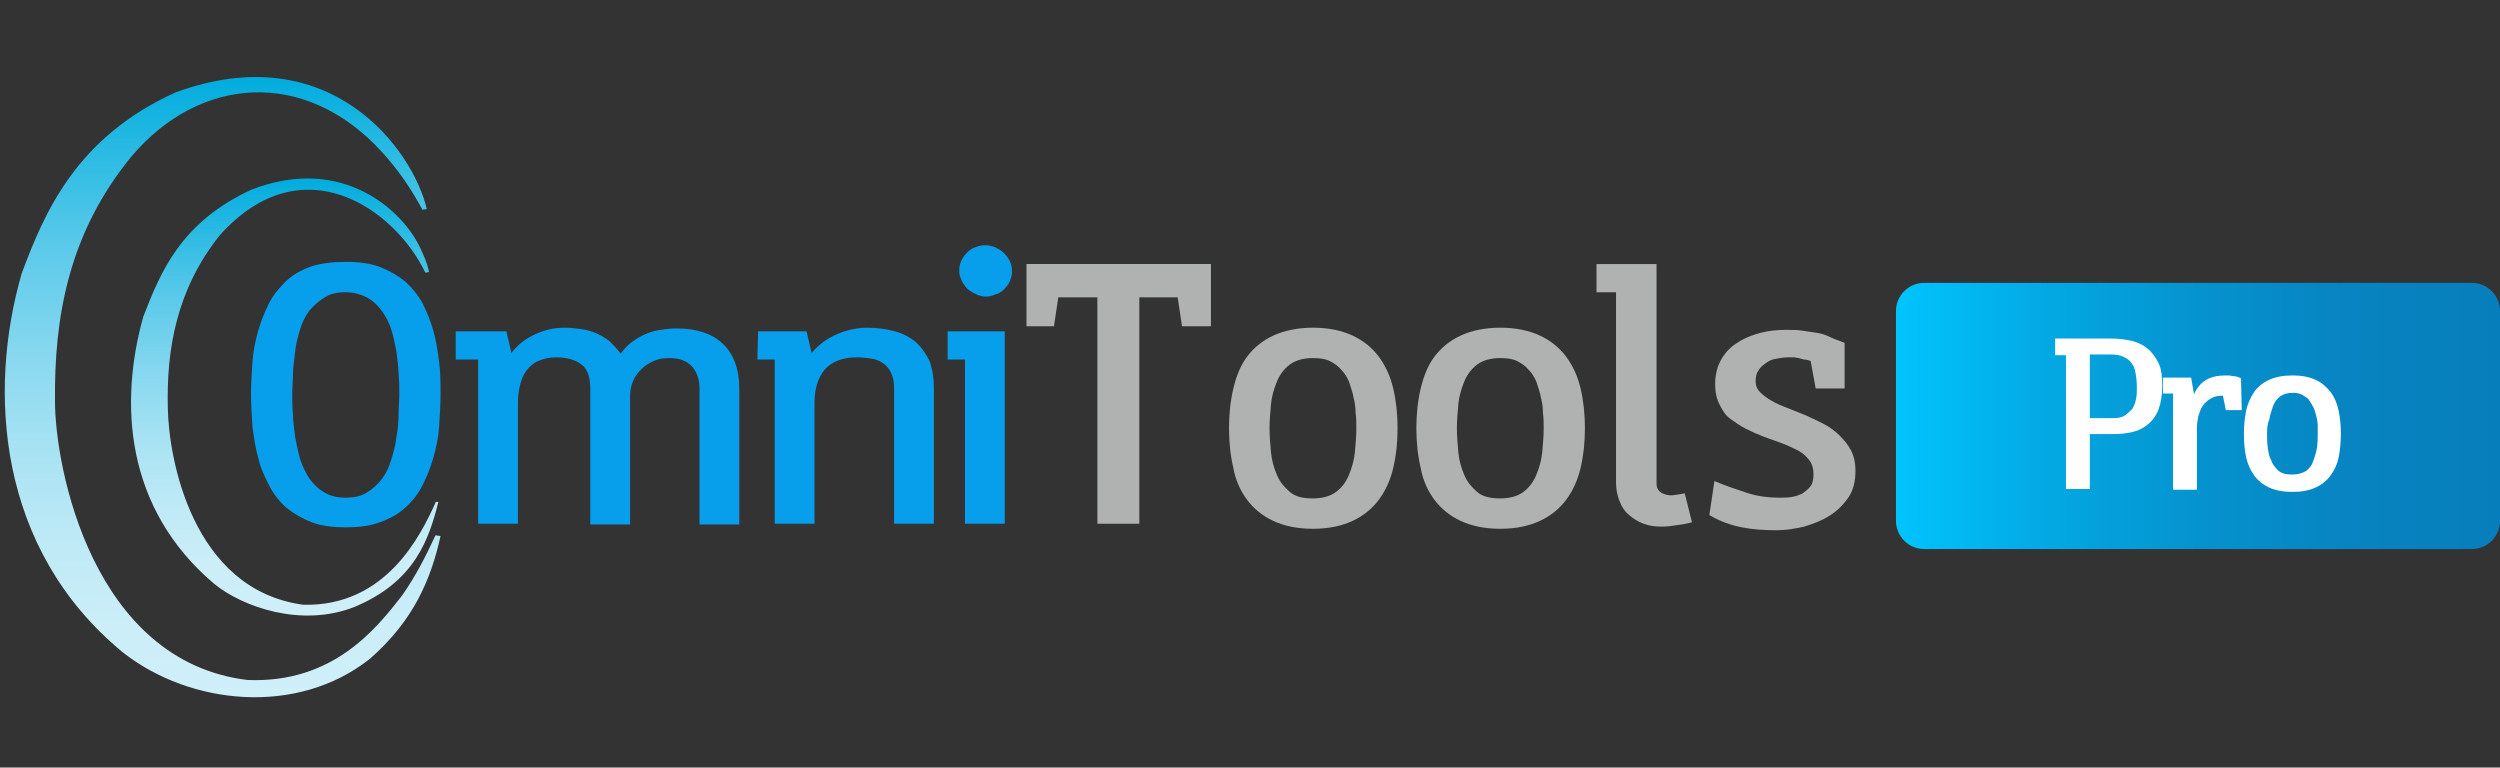
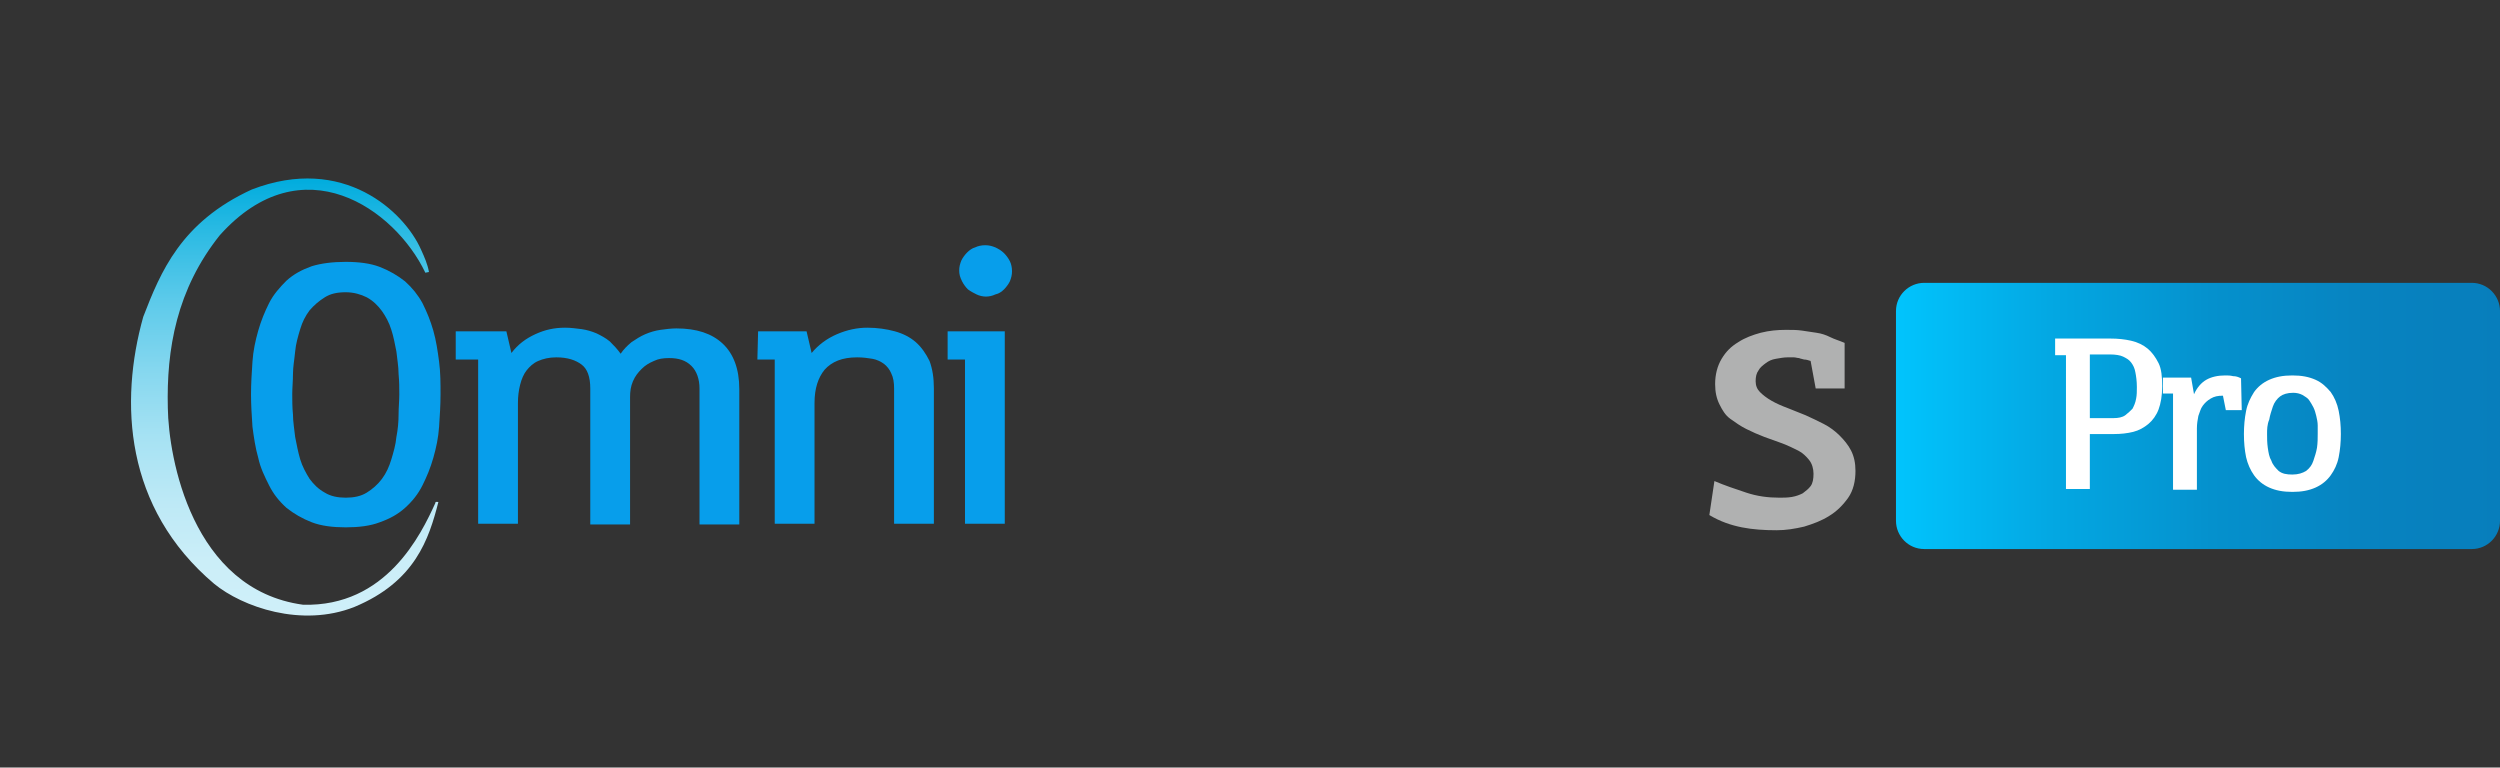
<svg xmlns="http://www.w3.org/2000/svg" version="1.1" id="TEXTS" x="0px" y="0px" viewBox="0 0 345.6 106.1" style="enable-background:new 0 0 345.6 106.1;" xml:space="preserve">
  <rect x="0" y="0" width="345.6" height="106.1" fill="#333333" stroke="none" />
  <style type="text/css">
	.st0{fill:url(#SVGID_1_);}
	.st1{fill:url(#SVGID_00000017510776541967679700000016776704535469160123_);}
	.st2{fill:#079EEB;}
	.st3{fill:#B0B1B1;}
	.st4{fill:url(#SVGID_00000003807318642336139030000013489056976883167875_);}
	.st5{fill:#FFFFFF;}
</style>
  <g>
    <linearGradient id="SVGID_1_" gradientUnits="userSpaceOnUse" x1="309.195" y1="-3.899" x2="394.931" y2="-3.899" gradientTransform="matrix(6.123234e-17 1 -1 6.123234e-17 26.881 -298.546)">
      <stop offset="0" style="stop-color:#00ACDE" />
      <stop offset="0.119" style="stop-color:#2ABAE3" />
      <stop offset="0.279" style="stop-color:#5CCAEA" />
      <stop offset="0.438" style="stop-color:#85D7EF" />
      <stop offset="0.592" style="stop-color:#A6E2F3" />
      <stop offset="0.74" style="stop-color:#BDE9F6" />
      <stop offset="0.879" style="stop-color:#CBEEF8" />
      <stop offset="1" style="stop-color:#CFEFF9" />
    </linearGradient>
-     <path class="st0" d="M60.9,74.1c-1.3,5.9-3.7,11.7-9.8,17c-10,7.9-24.8,6.4-34.1-0.9C-0.4,75.9-1.7,54,3,37.8   c3.2-8.6,7.6-18.8,21.2-25C45.6,4.9,57.1,20.7,59,28.9L58.4,29c-1.5-2.8-3.3-5.5-5.7-8.1C42.1,9.4,27.6,10.5,18.2,21.6   C9.4,32.3,7.5,44,7.6,55.4c0,9.3,5.2,36,26.6,38.6c11.9,0.5,17.9-7.2,21.4-11.7c1.9-2.7,3.3-5.5,4.6-8.3L60.9,74.1L60.9,74.1z" />
    <linearGradient id="SVGID_00000096747974655852665110000010027675384798051761_" gradientUnits="userSpaceOnUse" x1="323.218" y1="-12.475" x2="383.639" y2="-12.475" gradientTransform="matrix(6.123234e-17 1 -1 6.123234e-17 26.881 -298.546)">
      <stop offset="0" style="stop-color:#00ACDE" />
      <stop offset="0.119" style="stop-color:#2ABAE3" />
      <stop offset="0.279" style="stop-color:#5CCAEA" />
      <stop offset="0.438" style="stop-color:#85D7EF" />
      <stop offset="0.592" style="stop-color:#A6E2F3" />
      <stop offset="0.74" style="stop-color:#BDE9F6" />
      <stop offset="0.879" style="stop-color:#CBEEF8" />
      <stop offset="1" style="stop-color:#CFEFF9" />
    </linearGradient>
    <path style="fill:url(#SVGID_00000096747974655852665110000010027675384798051761_);" d="M60.6,69.4c-1.3,5.1-3.2,11-11.6,14.5   c-7.3,2.9-15.5,0-19.4-3.2c-12.4-10.5-13.1-25.1-9.8-36.9c2.4-6.2,5.2-13.1,15-17.6c12.7-4.9,21.1,3.1,23.4,8.3   c0.5,1.1,0.9,2,1.1,3.1l-0.5,0.1c-4.2-8.8-17-17.9-28.4-5.2c-6,7.5-7.4,15.8-7.2,23.9c0.1,6.8,3.3,25.1,18.7,27.2   c11.5,0.3,16.3-9.7,18.3-14.1C60.1,69.3,60.6,69.4,60.6,69.4L60.6,69.4z" />
  </g>
  <g>
    <path class="st2" d="M47.8,36.2c1.8,0,3.4,0.2,4.7,0.7s2.5,1.2,3.5,2c1,0.9,1.8,1.9,2.4,3c0.6,1.2,1.1,2.4,1.5,3.8   c0.4,1.4,0.6,2.8,0.8,4.3s0.2,3,0.2,4.5s-0.1,3-0.2,4.5s-0.4,2.9-0.8,4.3s-0.9,2.6-1.5,3.8S57,69.3,56,70.2s-2.1,1.5-3.5,2   c-1.3,0.5-2.9,0.7-4.7,0.7s-3.4-0.2-4.7-0.7s-2.5-1.2-3.5-2c-1-0.9-1.8-1.9-2.4-3.1s-1.2-2.4-1.5-3.8c-0.4-1.4-0.6-2.8-0.8-4.3   c-0.1-1.5-0.2-3-0.2-4.5s0.1-3,0.2-4.5s0.4-2.9,0.8-4.3c0.4-1.4,0.9-2.6,1.5-3.8s1.5-2.2,2.4-3.1c1-0.9,2.1-1.5,3.5-2   C44.4,36.4,46,36.2,47.8,36.2z M47.8,40.4c-1.2,0-2.1,0.2-2.9,0.7s-1.5,1.1-2.1,1.8c-0.6,0.8-1,1.6-1.3,2.6s-0.6,2-0.7,3.1   s-0.3,2.1-0.3,3.1s-0.1,1.9-0.1,2.8c0,0.8,0,1.8,0.1,2.8c0,1,0.2,2.1,0.3,3.1c0.2,1,0.4,2.1,0.7,3.1s0.8,1.9,1.3,2.7   c0.6,0.8,1.2,1.4,2.1,1.9c0.8,0.5,1.8,0.7,2.9,0.7s2.1-0.2,2.9-0.7s1.5-1.1,2.1-1.9s1-1.7,1.3-2.7s0.6-2,0.7-3.1   c0.2-1,0.3-2.1,0.3-3.1s0.1-1.9,0.1-2.8s0-1.7-0.1-2.8c0-1-0.2-2.1-0.3-3.1c-0.2-1-0.4-2.1-0.7-3c-0.3-1-0.8-1.9-1.3-2.6   c-0.6-0.8-1.2-1.4-2.1-1.9C49.9,40.7,48.9,40.4,47.8,40.4z" />
    <path class="st2" d="M63,45.8h7l0.7,3c0.9-1.2,2-2,3.3-2.6s2.6-0.9,4.1-0.9c0.8,0,1.5,0.1,2.3,0.2c0.7,0.1,1.4,0.3,2.1,0.6   c0.6,0.3,1.2,0.6,1.8,1.1c0.5,0.5,1,1,1.5,1.7c0.4-0.6,0.9-1.1,1.5-1.6c0.6-0.4,1.2-0.8,1.9-1.1c0.7-0.3,1.4-0.5,2.1-0.6   s1.5-0.2,2.2-0.2c2.8,0,4.9,0.7,6.4,2.1c1.5,1.4,2.3,3.5,2.3,6.3v18.7h-5.5V53.7c0-1.3-0.4-2.4-1.1-3.1c-0.8-0.8-1.8-1.1-3.1-1.1   c-0.8,0-1.5,0.1-2.1,0.4c-0.7,0.3-1.2,0.6-1.7,1.1s-0.9,1-1.2,1.7c-0.3,0.7-0.4,1.4-0.4,2.2v17.6h-5.5V53.7c0-1.6-0.4-2.7-1.2-3.3   s-1.9-1-3.5-1c-1,0-1.8,0.2-2.5,0.5s-1.2,0.8-1.6,1.3s-0.7,1.2-0.9,2c-0.2,0.8-0.3,1.6-0.3,2.5v16.7h-5.5V49.7H63V45.8z" />
    <path class="st2" d="M104.8,45.8h6.7l0.7,3c0.9-1.1,2.1-2,3.5-2.6s2.8-0.9,4.2-0.9s2.7,0.2,3.8,0.5s2.1,0.8,2.9,1.5   s1.4,1.6,1.9,2.6c0.4,1.1,0.6,2.3,0.6,3.8v18.7h-5.5V53.7c0-0.8-0.1-1.5-0.4-2.1c-0.2-0.5-0.6-1-1-1.3s-1-0.6-1.6-0.7   c-0.6-0.1-1.3-0.2-2.1-0.2c-2.1,0-3.5,0.6-4.5,1.7c-0.9,1.1-1.4,2.6-1.4,4.6v16.7h-5.5V49.7h-2.4L104.8,45.8L104.8,45.8z" />
    <path class="st2" d="M133.4,49.7H131v-3.9h7.9v26.6h-5.5V49.7z M132.6,37.4c0-0.5,0.1-0.9,0.3-1.4c0.2-0.4,0.5-0.8,0.8-1.1   s0.7-0.6,1.1-0.7c0.4-0.2,0.9-0.3,1.4-0.3s0.9,0.1,1.4,0.3c0.4,0.2,0.8,0.4,1.2,0.8c0.3,0.3,0.6,0.7,0.8,1.1   c0.2,0.4,0.3,0.9,0.3,1.4s-0.1,0.9-0.3,1.4c-0.2,0.4-0.5,0.8-0.8,1.1s-0.7,0.6-1.2,0.7c-0.4,0.2-0.9,0.3-1.3,0.3s-0.9-0.1-1.3-0.3   c-0.4-0.2-0.8-0.4-1.2-0.7c-0.3-0.3-0.6-0.7-0.8-1.1C132.7,38.3,132.6,37.9,132.6,37.4z" />
-     <path class="st3" d="M167.2,45.1h-3.8l-0.6-4h-5.3v31.3h-5.8V41.1h-5.4l-0.6,4h-3.8v-8.6h25.5v8.6H167.2z" />
-     <path class="st3" d="M181.5,45.3c2.2,0,4,0.4,5.5,1.1c1.5,0.7,2.7,1.7,3.6,2.9c0.9,1.2,1.6,2.7,2,4.4s0.6,3.5,0.6,5.5   s-0.2,3.8-0.6,5.5c-0.4,1.7-1.1,3.2-2,4.4c-0.9,1.2-2.1,2.2-3.6,2.9s-3.3,1.1-5.5,1.1s-4-0.4-5.5-1.1s-2.7-1.7-3.6-2.9   c-0.9-1.2-1.6-2.7-1.9-4.4c-0.4-1.7-0.6-3.5-0.6-5.5s0.2-3.8,0.6-5.5c0.4-1.7,1-3.2,1.9-4.4s2.1-2.2,3.6-2.9   C177.5,45.7,179.4,45.3,181.5,45.3z M175.5,59.2c0,1.1,0.1,2.1,0.2,3.3c0.1,1.1,0.4,2.2,0.8,3.1c0.4,1,1,1.7,1.8,2.4   s1.9,0.9,3.2,0.9s2.4-0.3,3.2-0.9s1.4-1.4,1.8-2.4c0.4-1,0.7-2,0.8-3.1s0.2-2.2,0.2-3.3c0-0.7,0-1.4-0.1-2.1c0-0.7-0.1-1.5-0.3-2.2   c-0.1-0.7-0.4-1.4-0.6-2.1c-0.3-0.7-0.6-1.2-1.1-1.7c-0.4-0.5-1-0.9-1.6-1.2s-1.4-0.4-2.3-0.4c-1.3,0-2.4,0.3-3.2,0.9   c-0.8,0.6-1.4,1.4-1.8,2.4c-0.4,1-0.7,2-0.8,3.1S175.5,58.2,175.5,59.2z" />
-     <path class="st3" d="M207.4,45.3c2.2,0,4,0.4,5.5,1.1c1.5,0.7,2.7,1.7,3.6,2.9c0.9,1.2,1.6,2.7,2,4.4s0.6,3.5,0.6,5.5   s-0.2,3.8-0.6,5.5c-0.4,1.7-1.1,3.2-2,4.4c-0.9,1.2-2.1,2.2-3.6,2.9s-3.3,1.1-5.5,1.1s-4-0.4-5.5-1.1s-2.7-1.7-3.6-2.9   c-0.9-1.2-1.6-2.7-1.9-4.4c-0.4-1.7-0.6-3.5-0.6-5.5s0.2-3.8,0.6-5.5s1-3.2,1.9-4.4s2.1-2.2,3.6-2.9   C203.4,45.7,205.3,45.3,207.4,45.3z M201.4,59.2c0,1.1,0.1,2.1,0.2,3.3c0.1,1.1,0.4,2.2,0.8,3.1c0.4,1,1,1.7,1.8,2.4   s1.9,0.9,3.2,0.9s2.4-0.3,3.2-0.9s1.4-1.4,1.8-2.4c0.4-1,0.7-2,0.8-3.1s0.2-2.2,0.2-3.3c0-0.7,0-1.4-0.1-2.1c0-0.7-0.1-1.5-0.3-2.2   c-0.1-0.7-0.4-1.4-0.6-2.1c-0.3-0.7-0.6-1.2-1.1-1.7c-0.4-0.5-1-0.9-1.6-1.2s-1.4-0.4-2.3-0.4c-1.3,0-2.4,0.3-3.2,0.9   c-0.8,0.6-1.4,1.4-1.8,2.4c-0.4,1-0.7,2-0.8,3.1S201.4,58.2,201.4,59.2z" />
-     <path class="st3" d="M220.8,36.5h8.2v30.3c0,0.5,0.1,0.8,0.4,1.1s0.6,0.4,1,0.5s0.8,0.1,1.3,0s0.8-0.1,1.2-0.2l1,4   c-0.7,0.2-1.4,0.3-2.1,0.4s-1.4,0.2-2.1,0.2c-0.9,0-1.7-0.1-2.5-0.4s-1.4-0.7-2-1.2s-1-1.1-1.3-1.9c-0.3-0.7-0.5-1.6-0.5-2.5V40.4   h-2.7v-3.9H220.8z" />
    <path class="st3" d="M254.8,53.7H251l-0.7-3.8c-0.3-0.1-0.6-0.2-0.9-0.2c-0.3-0.1-0.5-0.1-0.7-0.2c-0.2,0-0.5-0.1-0.7-0.1   c-0.3,0-0.6,0-0.9,0c-0.5,0-1,0.1-1.6,0.2s-1,0.3-1.4,0.6s-0.8,0.6-1,1c-0.3,0.4-0.4,0.9-0.4,1.5s0.2,1.1,0.6,1.5s0.9,0.8,1.6,1.2   s1.4,0.7,2.2,1s1.7,0.7,2.5,1c0.9,0.4,1.7,0.8,2.5,1.2s1.6,1,2.2,1.6s1.2,1.3,1.6,2.1s0.6,1.7,0.6,2.8c0,1.4-0.3,2.7-1,3.7   s-1.6,1.9-2.6,2.5c-1.1,0.7-2.2,1.1-3.5,1.5c-1.3,0.3-2.5,0.5-3.8,0.5c-1.7,0-3.3-0.1-4.8-0.4s-3-0.8-4.5-1.7l0.7-4.7   c1.4,0.6,2.9,1.1,4.4,1.6s3,0.7,4.6,0.7c0.5,0,1.1,0,1.7-0.1s1.1-0.3,1.5-0.5c0.4-0.3,0.8-0.6,1.1-1s0.4-1,0.4-1.7   s-0.2-1.4-0.6-1.9s-0.9-1-1.5-1.3s-1.4-0.7-2.2-1s-1.7-0.6-2.5-0.9c-0.8-0.3-1.7-0.7-2.5-1.1c-0.8-0.4-1.5-0.9-2.2-1.4   s-1.1-1.2-1.5-2s-0.6-1.7-0.6-2.8c0-1.3,0.3-2.5,0.9-3.5s1.3-1.7,2.3-2.3c0.9-0.6,2-1,3.1-1.3c1.2-0.3,2.3-0.4,3.5-0.4   c0.8,0,1.5,0,2.2,0.1s1.3,0.2,2,0.3s1.3,0.3,1.9,0.6s1.3,0.5,2,0.8v6.3C255,53.7,254.8,53.7,254.8,53.7z" />
  </g>
  <linearGradient id="SVGID_00000168800734476429703880000006904519210962919576_" gradientUnits="userSpaceOnUse" x1="262.1" y1="741.5" x2="345.6" y2="741.5" gradientTransform="matrix(1 0 0 1 0 -684)">
    <stop offset="0" style="stop-color:#01C4FD" />
    <stop offset="0.254" style="stop-color:#03A8E3" />
    <stop offset="0.523" style="stop-color:#0591CD" />
    <stop offset="0.778" style="stop-color:#0783C0" />
    <stop offset="1" style="stop-color:#077EBC" />
  </linearGradient>
  <path style="fill:url(#SVGID_00000168800734476429703880000006904519210962919576_);" d="M341.7,75.9H266c-2.2,0-3.9-1.8-3.9-3.9V43  c0-2.2,1.8-3.9,3.9-3.9h75.7c2.2,0,3.9,1.8,3.9,3.9v29C345.6,74.1,343.9,75.9,341.7,75.9z" />
  <g>
    <path class="st5" d="M284.2,46.8h7.5c1.1,0,2,0.1,2.9,0.3s1.7,0.6,2.3,1.1c0.6,0.5,1.1,1.2,1.5,2s0.5,1.9,0.5,3.2s-0.2,2.4-0.5,3.2   s-0.8,1.5-1.4,2s-1.3,0.9-2.1,1.1c-0.8,0.2-1.7,0.3-2.6,0.3h-3.4v7.6h-3.3V49.1h-1.5v-2.3H284.2z M288.9,49.1v8.7h3.3   c0.6,0,1.2-0.1,1.6-0.4s0.7-0.6,1-0.9c0.2-0.4,0.4-0.8,0.5-1.4c0.1-0.5,0.1-1,0.1-1.6c0-0.8-0.1-1.5-0.2-2c-0.1-0.6-0.3-1-0.6-1.4   c-0.3-0.4-0.7-0.6-1.1-0.8s-1.1-0.3-1.8-0.3h-2.8V49.1z" />
    <path class="st5" d="M309.9,56.7h-2.2l-0.4-2l0,0c-0.7,0-1.2,0.1-1.7,0.4s-0.8,0.6-1.1,1c-0.3,0.4-0.4,0.9-0.6,1.4   c-0.1,0.5-0.2,1.1-0.2,1.7v8.5h-3.3V54.4H299v-2.2h3.9l0.4,2.3c0.4-0.9,1-1.6,1.7-2s1.6-0.6,2.6-0.6c0.4,0,0.7,0,1.1,0.1   c0.4,0,0.7,0.1,1.1,0.3L309.9,56.7z" />
    <path class="st5" d="M316.9,51.9c1.3,0,2.3,0.2,3.2,0.6c0.9,0.4,1.5,1,2.1,1.7c0.5,0.7,0.9,1.6,1.1,2.6s0.3,2,0.3,3.2   c0,1.1-0.1,2.2-0.3,3.2c-0.2,1-0.6,1.8-1.1,2.5s-1.2,1.3-2.1,1.7c-0.9,0.4-1.9,0.6-3.2,0.6s-2.3-0.2-3.2-0.6   c-0.9-0.4-1.6-1-2.1-1.7s-0.9-1.6-1.1-2.5c-0.2-1-0.3-2-0.3-3.2c0-1.1,0.1-2.2,0.3-3.2s0.6-1.8,1.1-2.6c0.5-0.7,1.2-1.3,2.1-1.7   C314.6,52.1,315.6,51.9,316.9,51.9z M313.4,60c0,0.6,0,1.2,0.1,1.9s0.2,1.3,0.5,1.8c0.2,0.6,0.6,1,1,1.4c0.5,0.4,1.1,0.5,1.9,0.5   s1.4-0.2,1.9-0.5c0.5-0.4,0.8-0.8,1-1.4s0.4-1.2,0.5-1.8c0.1-0.7,0.1-1.3,0.1-1.9c0-0.4,0-0.8,0-1.2s-0.1-0.9-0.2-1.3   s-0.2-0.8-0.4-1.2c-0.2-0.4-0.4-0.7-0.6-1s-0.6-0.5-0.9-0.7c-0.4-0.2-0.8-0.3-1.3-0.3c-0.8,0-1.4,0.2-1.8,0.5s-0.8,0.8-1,1.4   c-0.2,0.6-0.4,1.2-0.5,1.8C313.4,58.7,313.4,59.4,313.4,60z" />
  </g>
</svg>